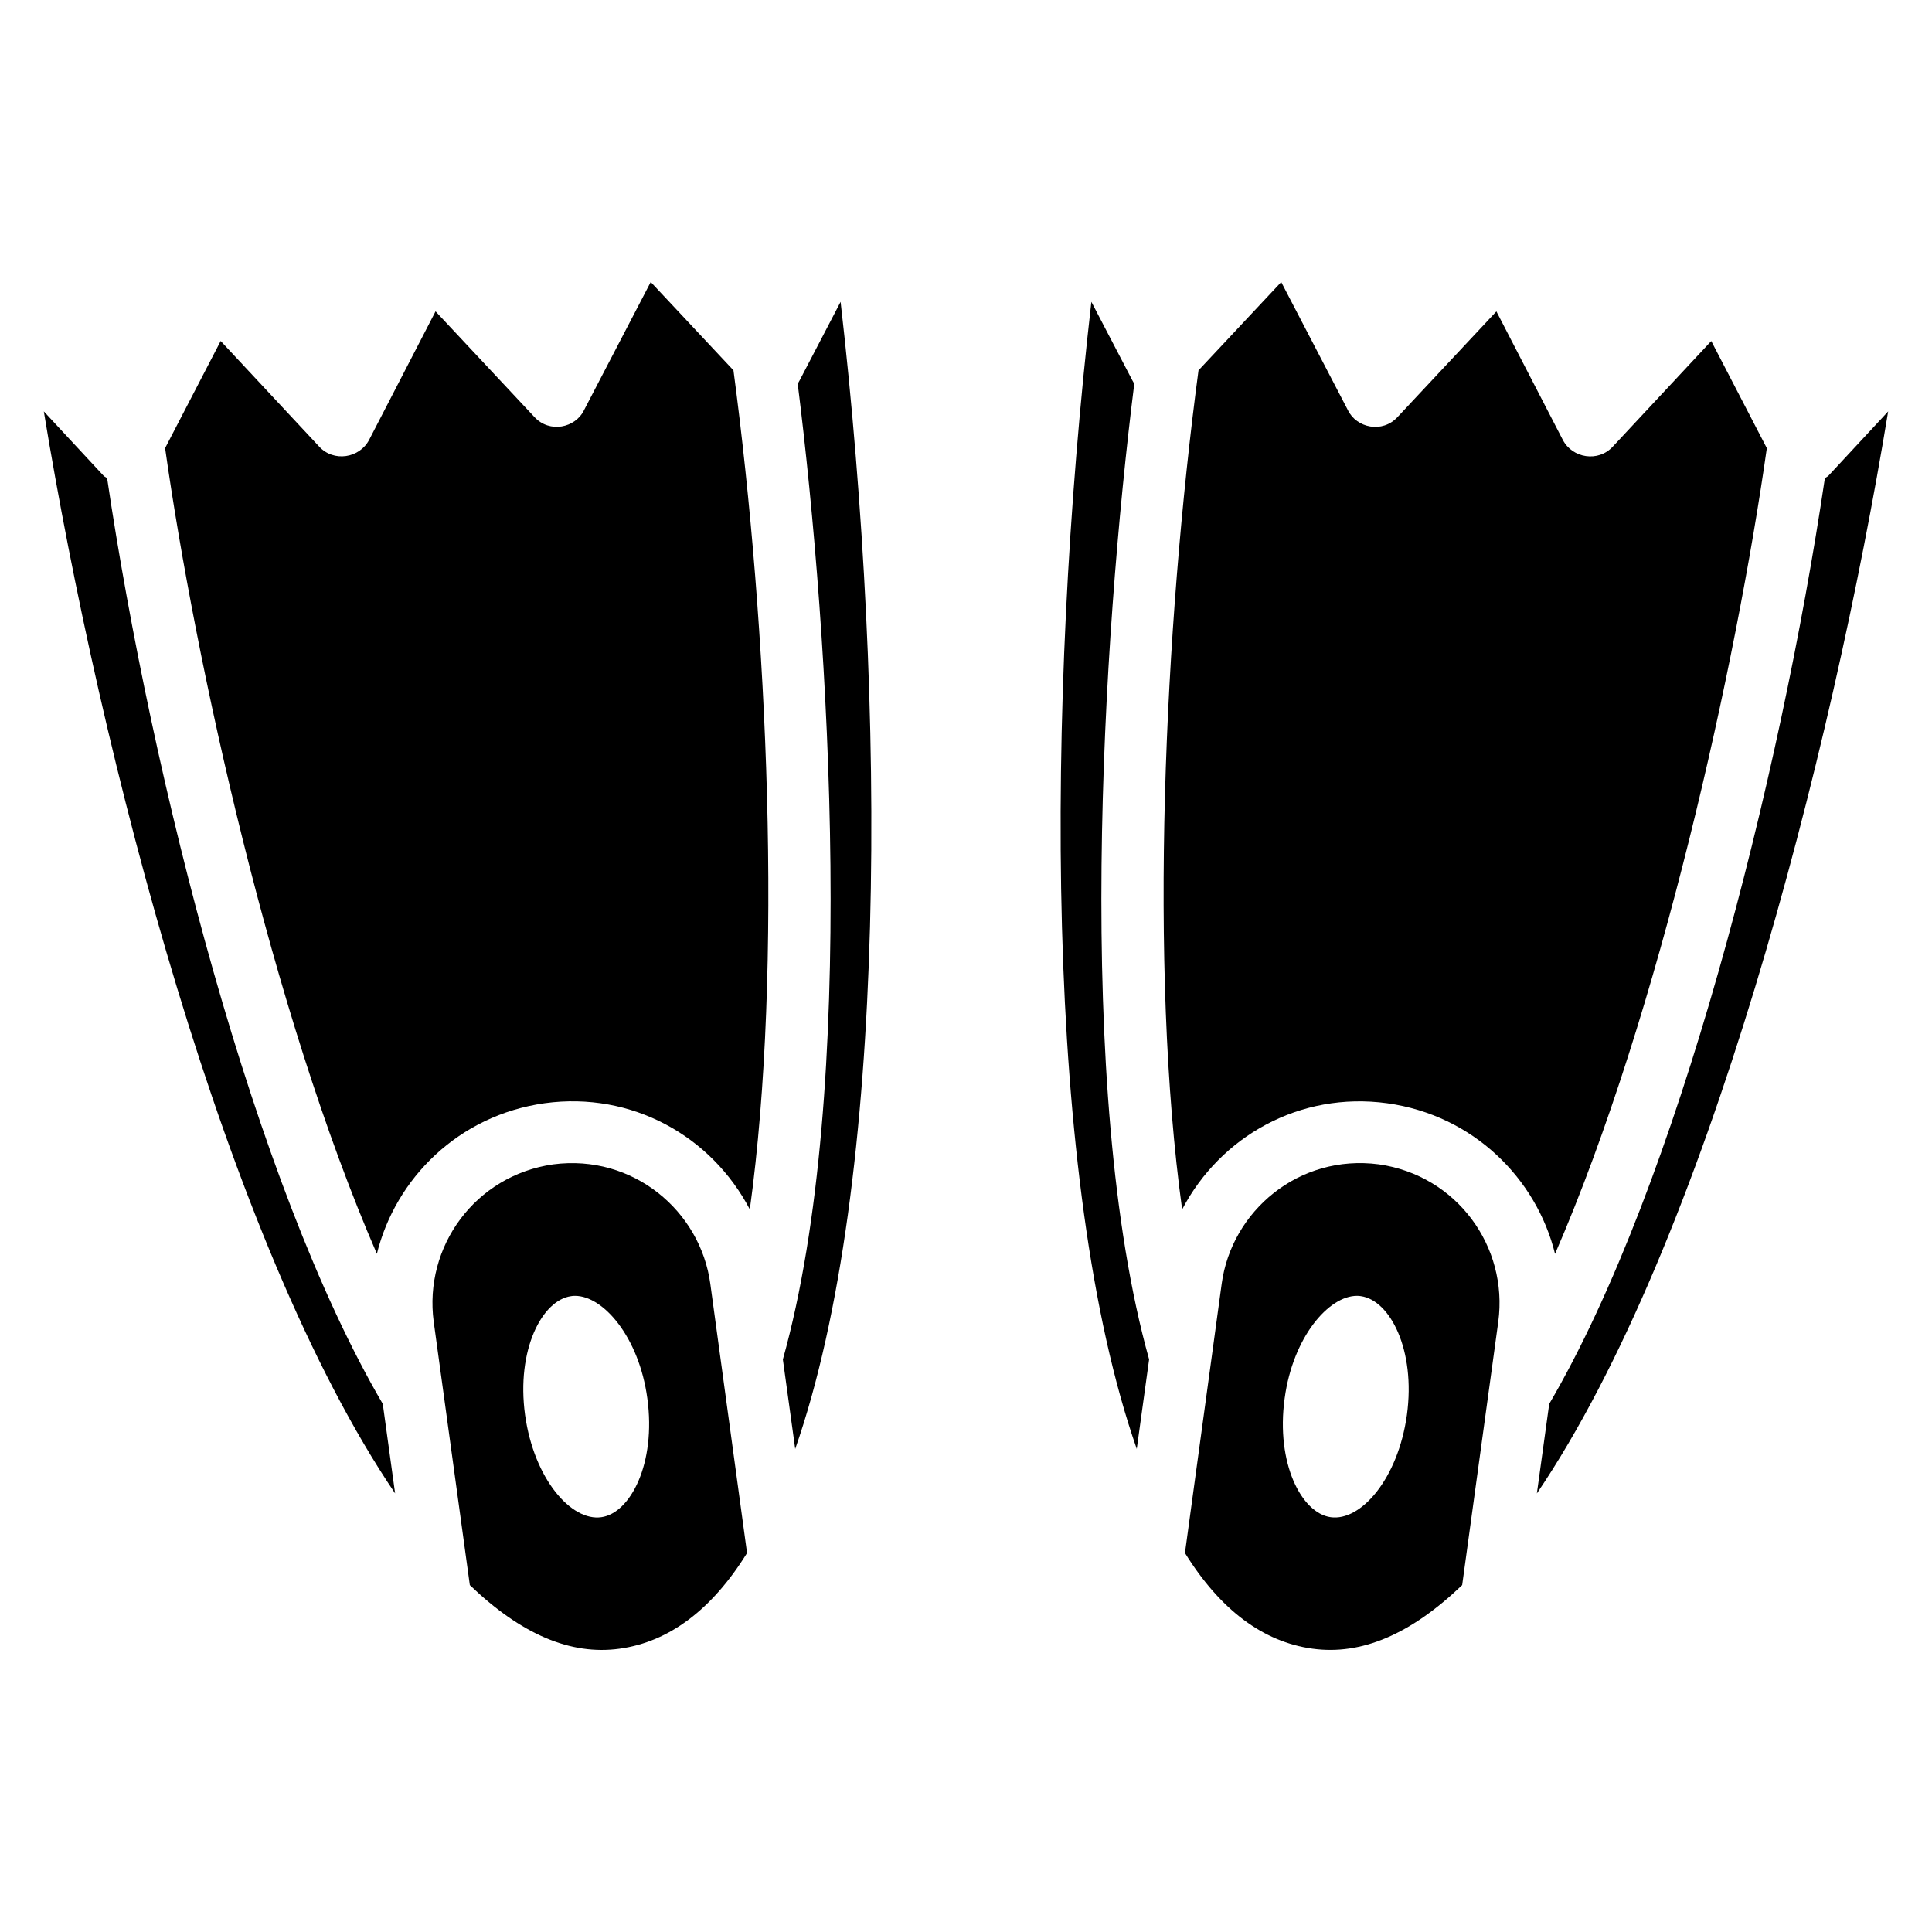
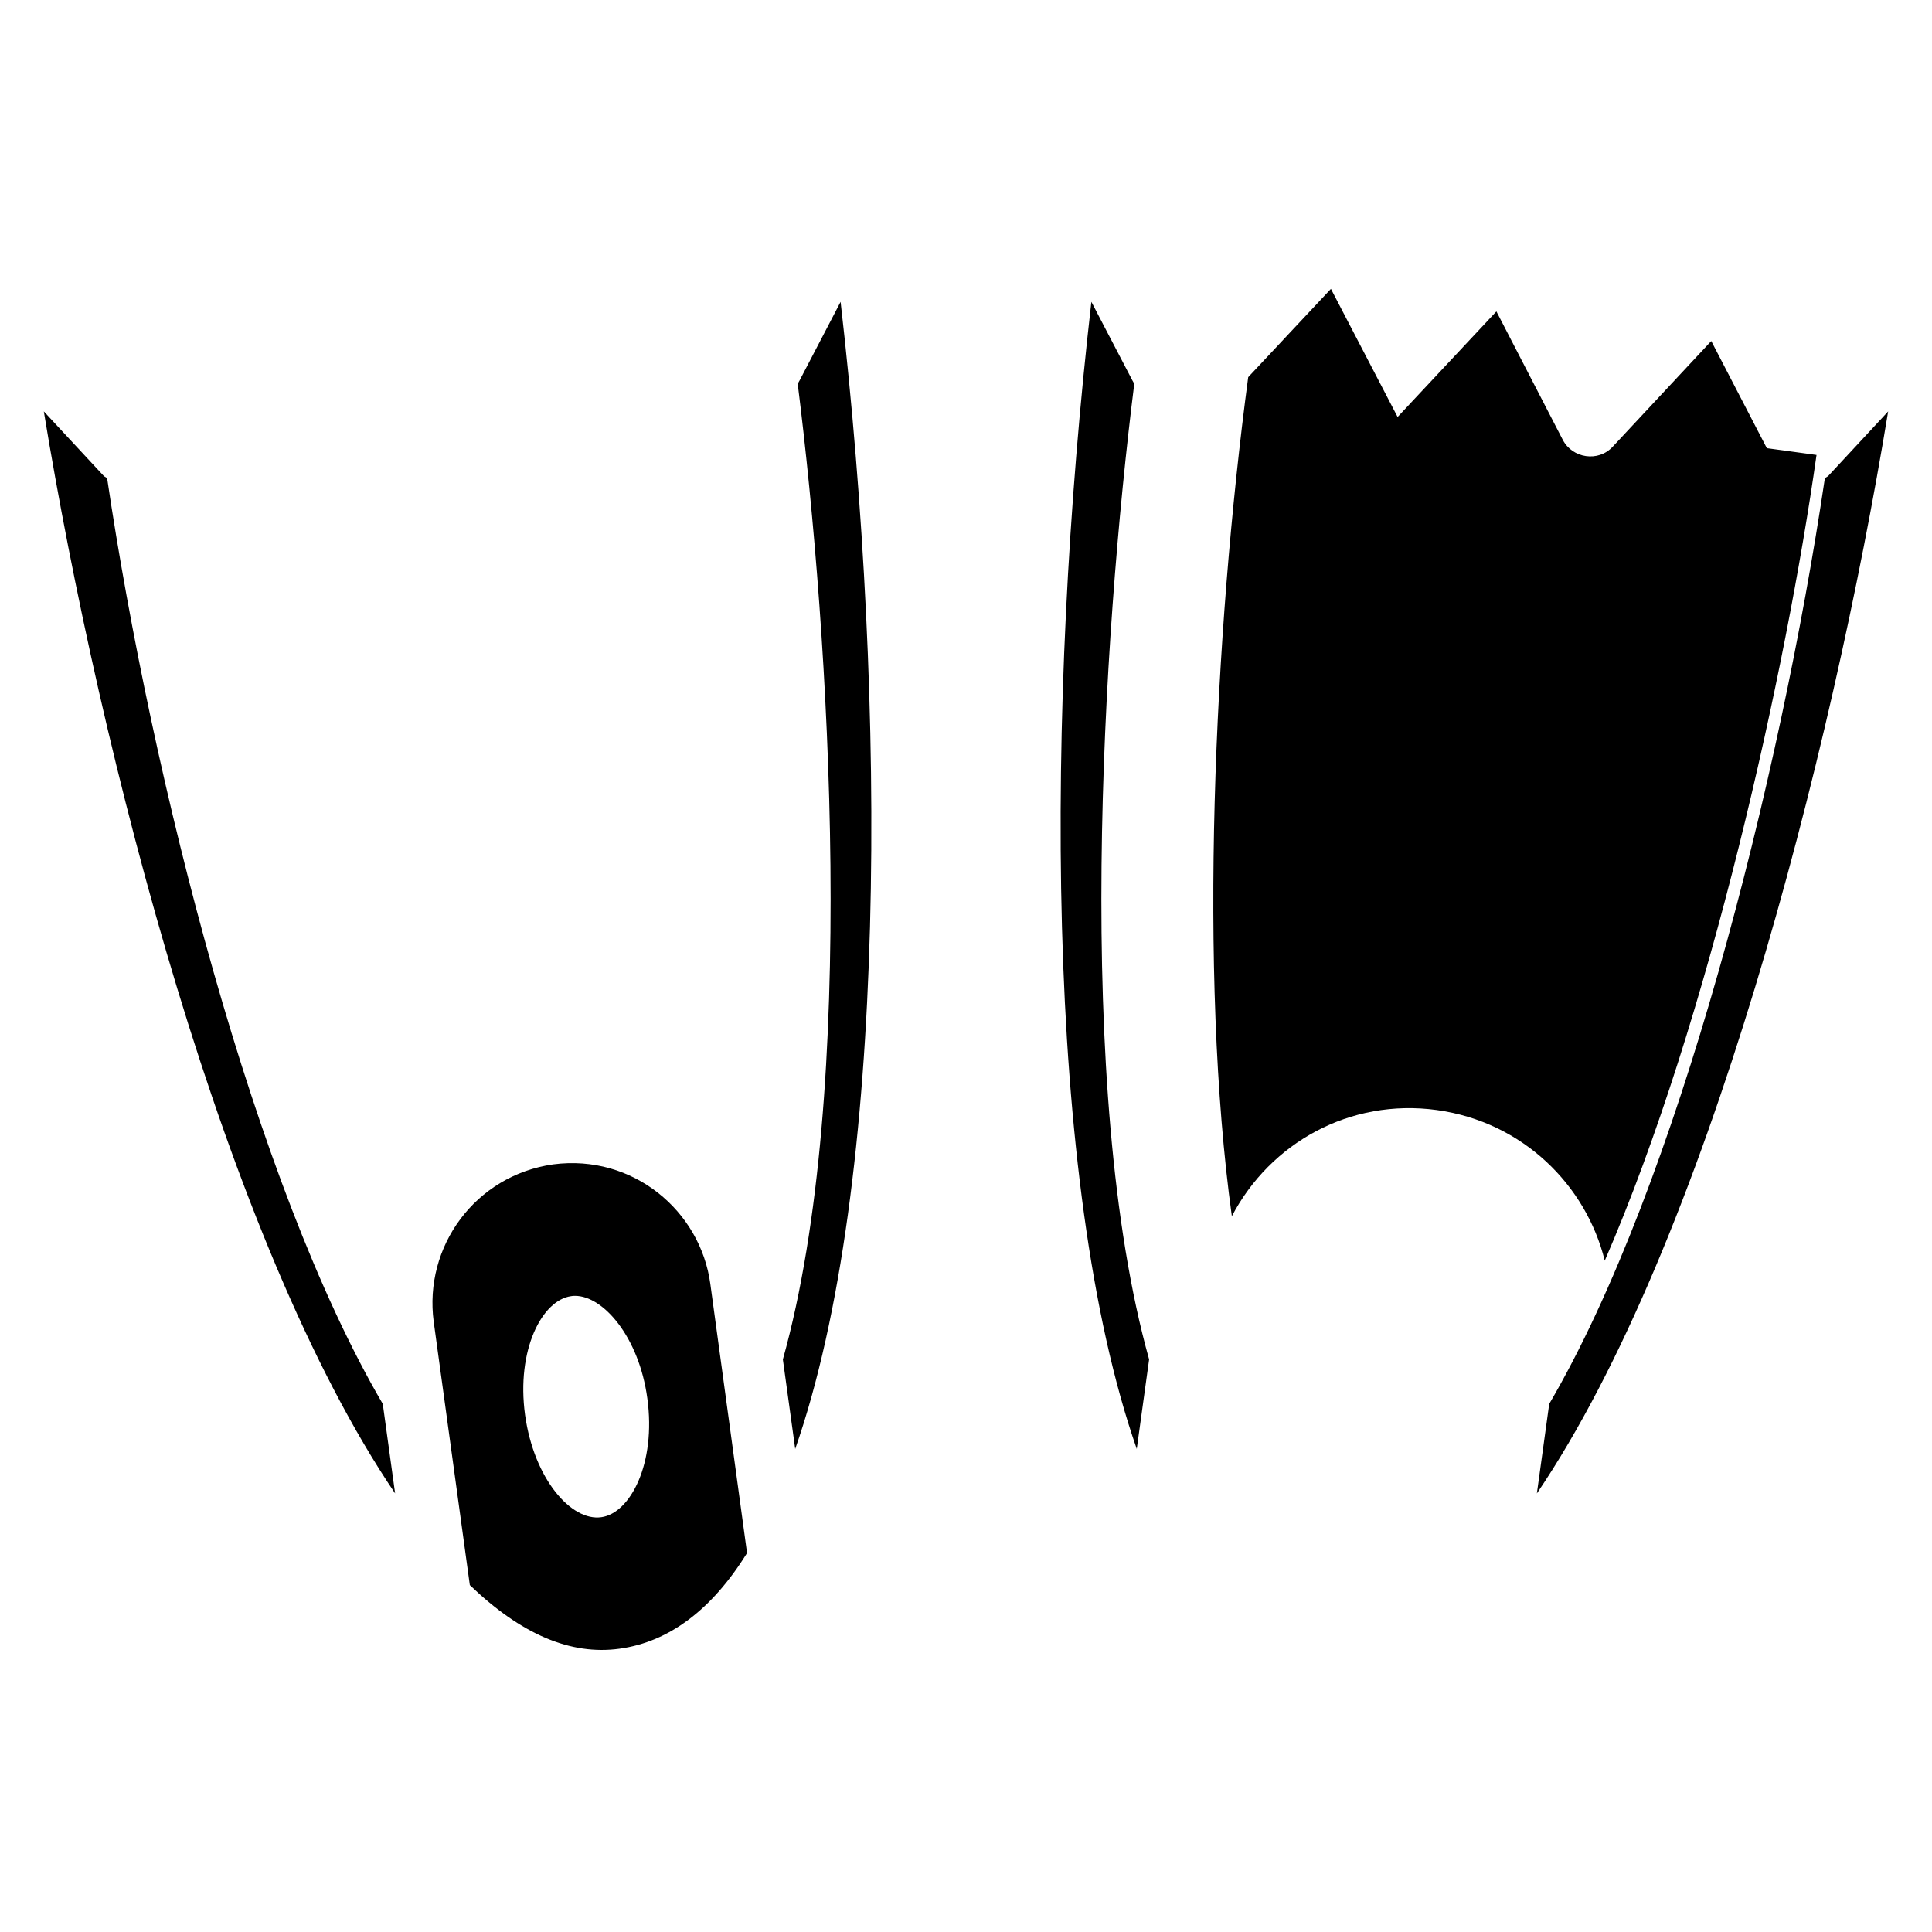
<svg xmlns="http://www.w3.org/2000/svg" fill="#000000" width="800px" height="800px" version="1.1" viewBox="144 144 512 512">
  <g>
-     <path d="m509.4 452.56c-21.199-2.781-39.027 12.379-41.641 31.66l-9.734 71.336c9.324 15.051 20.695 23.562 33.785 25.359 13.008 1.801 26.098-3.844 39.68-16.852 0.117-0.848 9.684-70.602 9.57-69.781 2.68-19.918-10.988-38.793-31.66-41.723zm7.445 66.43c-2.375 17.016-12.273 28.223-20.207 27.078-7.691-1.062-14.562-14.234-12.191-31.496 2.211-16.281 11.699-27.16 19.145-27.16 0.328 0 0.734 0 1.062 0.082 7.691 1.062 14.562 14.234 12.191 31.496z" />
    <path d="m444.11 244.85-10.883-20.863c-12.27 106.84-12.516 233.73 12.027 304l3.273-23.727c-19.961-71.336-12.352-191.6-3.926-258.6-0.164-0.242-0.328-0.488-0.492-0.816z" />
-     <path d="m612.23 262.77-14.727-28.391-26.098 27.98c-3.848 4.199-10.727 3.086-13.254-1.801l-17.59-34.031-26.18 27.977c-4.039 4.41-10.902 2.898-13.172-1.801l-17.672-33.949-21.922 23.398c-9.082 68.148-13.172 158.22-4.336 222.36 10.172-19.422 31.246-31.289 54.32-28.145 22.906 3.18 39.578 19.996 44.504 39.922 27.898-64.301 48.105-156.91 56.125-213.52z" />
+     <path d="m612.23 262.77-14.727-28.391-26.098 27.98c-3.848 4.199-10.727 3.086-13.254-1.801l-17.59-34.031-26.18 27.977l-17.672-33.949-21.922 23.398c-9.082 68.148-13.172 158.22-4.336 222.36 10.172-19.422 31.246-31.289 54.32-28.145 22.906 3.18 39.578 19.996 44.504 39.922 27.898-64.301 48.105-156.91 56.125-213.52z" />
    <path d="m628.43 270.21c-0.246 0.164-0.57 0.328-0.816 0.492-11.863 79.926-39.023 187.26-73.055 245.35l-3.273 23.727c44.996-66.434 78.047-195.2 93.098-286.75z" />
    <path d="m268.51 564.07c13.578 13.008 26.668 18.652 39.68 16.852 13.09-1.801 24.461-10.309 33.785-25.359l-9.734-71.336c-2.613-19.281-20.441-34.441-41.641-31.66-20.672 2.93-34.34 21.805-31.66 41.723-0.113-0.82 9.453 68.938 9.57 69.781zm26.832-76.574c0.328-0.082 0.738-0.082 1.062-0.082 7.445 0 16.934 10.879 19.145 27.16 2.371 17.262-4.5 30.434-12.191 31.496-7.934 1.145-17.832-10.062-20.207-27.078-2.371-17.258 4.5-30.43 12.191-31.496z" />
    <path d="m354.74 527.99c24.543-70.273 24.297-197.16 12.027-304l-10.879 20.863c-0.164 0.328-0.328 0.574-0.492 0.816 8.426 67 16.035 187.26-3.926 258.6z" />
-     <path d="m342.71 464.5c8.836-64.137 4.746-154.21-4.336-222.36l-21.926-23.398-17.672 33.949c-2.269 4.699-9.129 6.207-13.172 1.801l-26.18-27.977-17.59 34.031c-2.523 4.887-9.406 5.996-13.254 1.801l-26.098-27.98-14.727 28.391c8.016 56.613 28.223 149.22 56.121 213.52 4.926-19.926 21.598-36.742 44.504-39.922 23.082-3.148 44.156 8.719 54.328 28.141z" />
    <path d="m245.44 516.05c-34.031-58.086-61.191-165.42-73.055-245.35-0.246-0.164-0.574-0.328-0.816-0.492l-15.957-17.18c15.051 91.543 48.105 220.31 93.098 286.74z" />
  </g>
</svg>